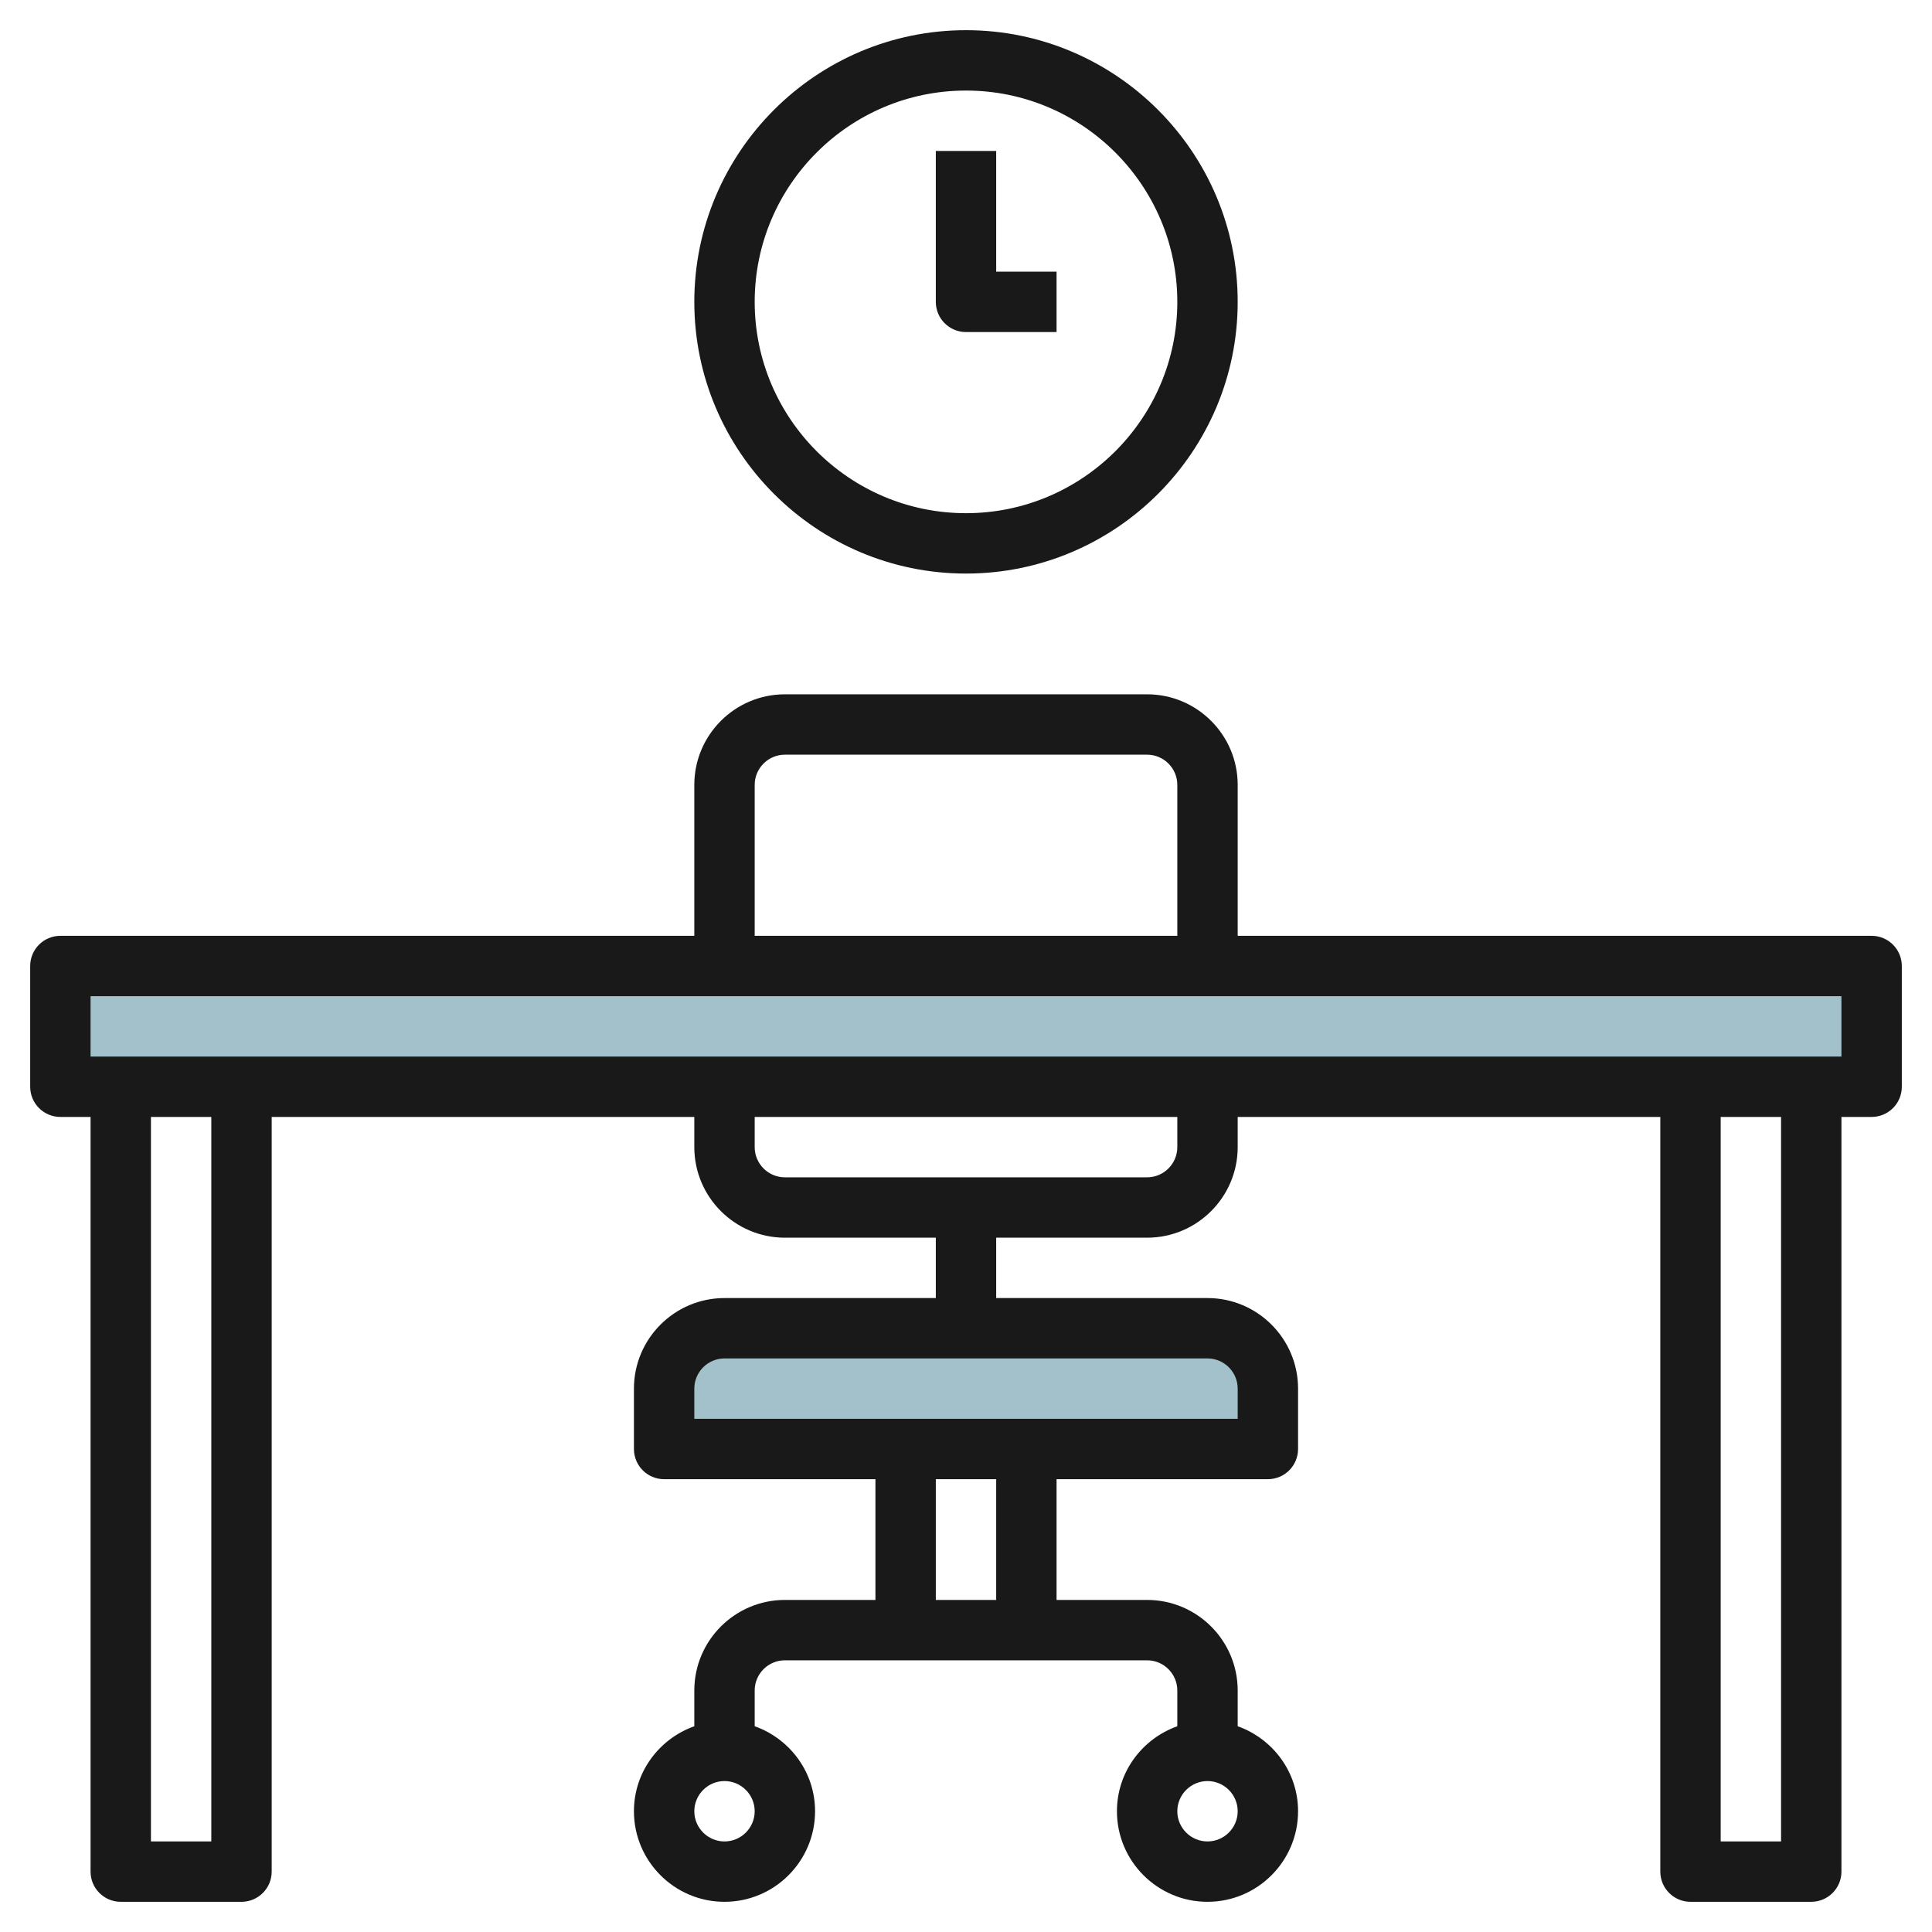
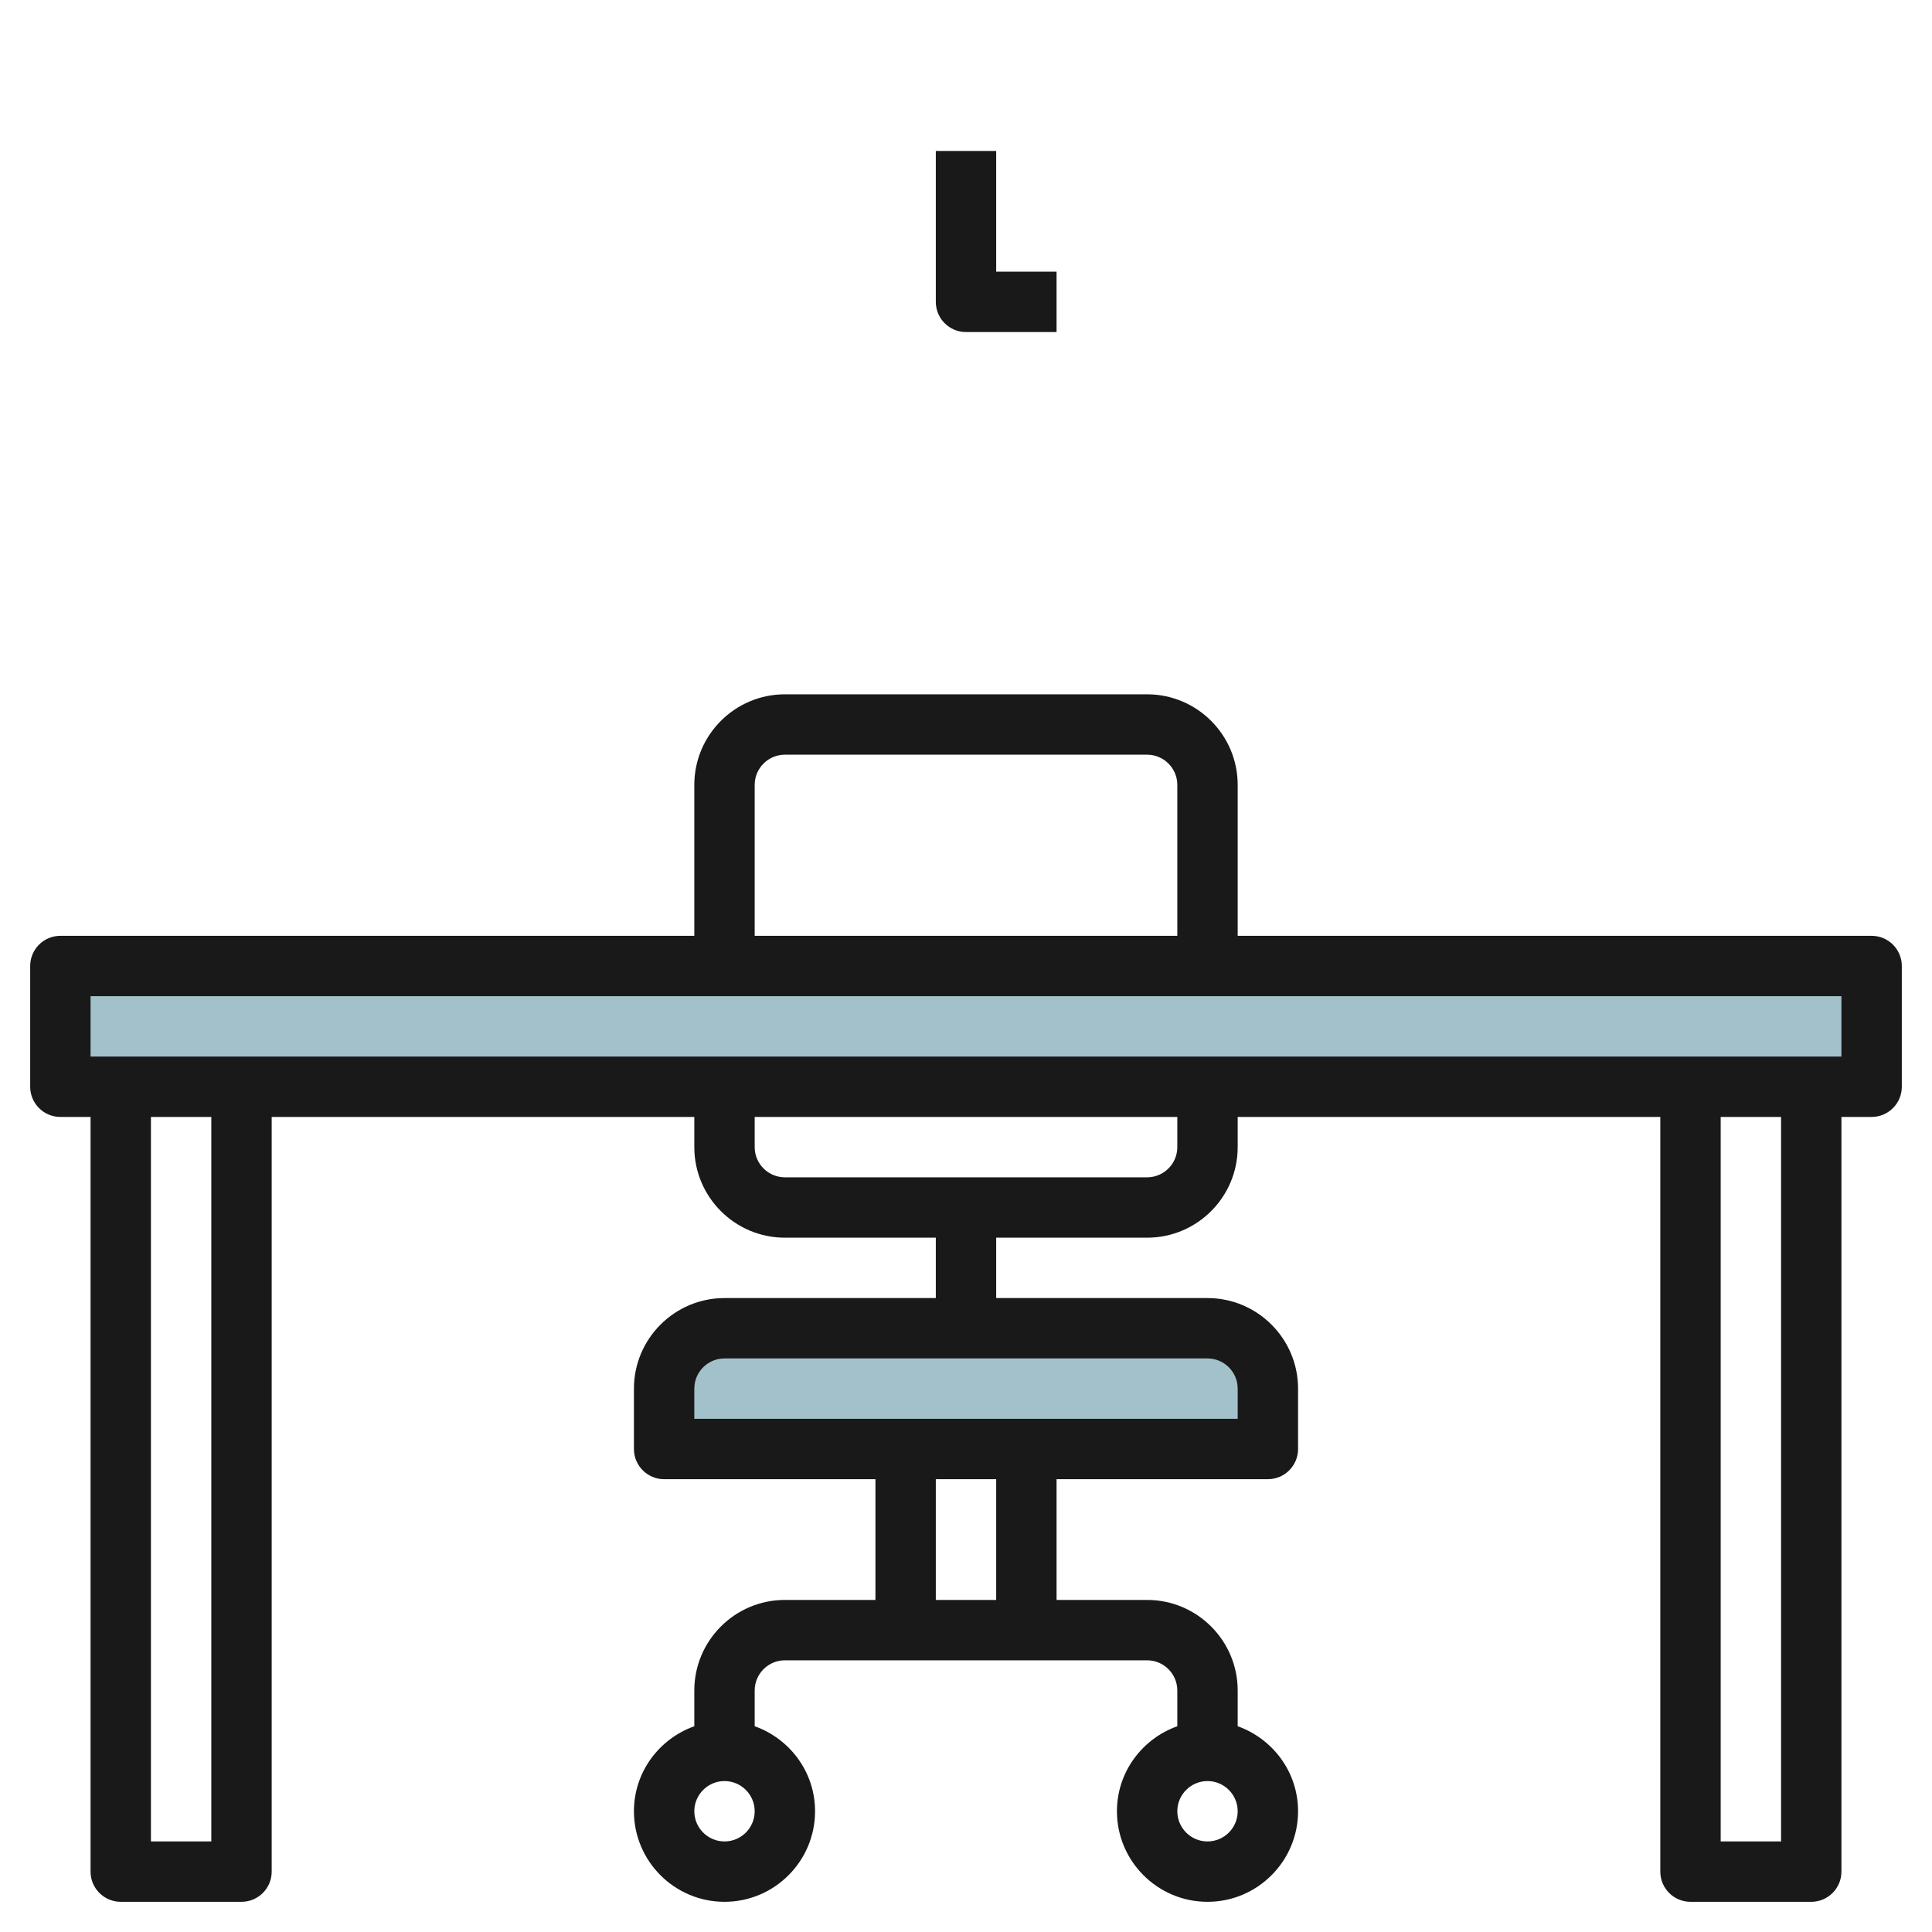
<svg xmlns="http://www.w3.org/2000/svg" id="Layer_3" enable-background="new 0 0 64 64" height="512" viewBox="0 0 64 64" width="512">
  <g>
-     <path d="m42 48h-20v-2c0-1.105.895-2 2-2h16c1.105 0 2 .895 2 2z" fill="#a3c1ca" />
+     <path d="m42 48h-20v-2c0-1.105.895-2 2-2h16c1.105 0 2 .895 2 2" fill="#a3c1ca" />
    <path d="m2 32h60v4h-60z" fill="#a3c1ca" />
    <g fill="#191919">
      <path d="m62 31h-21v-5c0-1.654-1.346-3-3-3h-12c-1.654 0-3 1.346-3 3v5h-21c-.552 0-1 .448-1 1v4c0 .552.448 1 1 1h1v25c0 .552.448 1 1 1h4c.552 0 1-.448 1-1v-25h14v1c0 1.654 1.346 3 3 3h5v2h-7c-1.654 0-3 1.346-3 3v2c0 .552.448 1 1 1h7v4h-3c-1.654 0-3 1.346-3 3v1.184c-1.161.414-2 1.514-2 2.816 0 1.654 1.346 3 3 3s3-1.346 3-3c0-1.302-.839-2.402-2-2.816v-1.184c0-.551.449-1 1-1h12c.551 0 1 .449 1 1v1.184c-1.161.414-2 1.514-2 2.816 0 1.654 1.346 3 3 3s3-1.346 3-3c0-1.302-.839-2.402-2-2.816v-1.184c0-1.654-1.346-3-3-3h-3v-4h7c.552 0 1-.448 1-1v-2c0-1.654-1.346-3-3-3h-7v-2h5c1.654 0 3-1.346 3-3v-1h14v25c0 .552.448 1 1 1h4c.552 0 1-.448 1-1v-25h1c.552 0 1-.448 1-1v-4c0-.552-.448-1-1-1zm-38 30c-.551 0-1-.449-1-1s.449-1 1-1 1 .449 1 1-.449 1-1 1zm16 0c-.551 0-1-.449-1-1s.449-1 1-1 1 .449 1 1-.449 1-1 1zm-7-8h-2v-4h2zm8-7v1h-18v-1c0-.551.449-1 1-1h16c.551 0 1 .449 1 1zm-16-20c0-.551.449-1 1-1h12c.551 0 1 .449 1 1v5h-14zm-18 35h-2v-24h2zm32-23c0 .551-.449 1-1 1h-5-2-5c-.551 0-1-.449-1-1v-1h14zm20 23h-2v-24h2zm2-26h-58v-2h58z" />
-       <path d="m32 19c4.962 0 9-4.038 9-9s-4.038-9-9-9-9 4.038-9 9 4.038 9 9 9zm0-16c3.86 0 7 3.14 7 7s-3.14 7-7 7-7-3.14-7-7 3.14-7 7-7z" />
      <path d="m32 11h3v-2h-2v-4h-2v5c0 .552.448 1 1 1z" />
    </g>
  </g>
</svg>